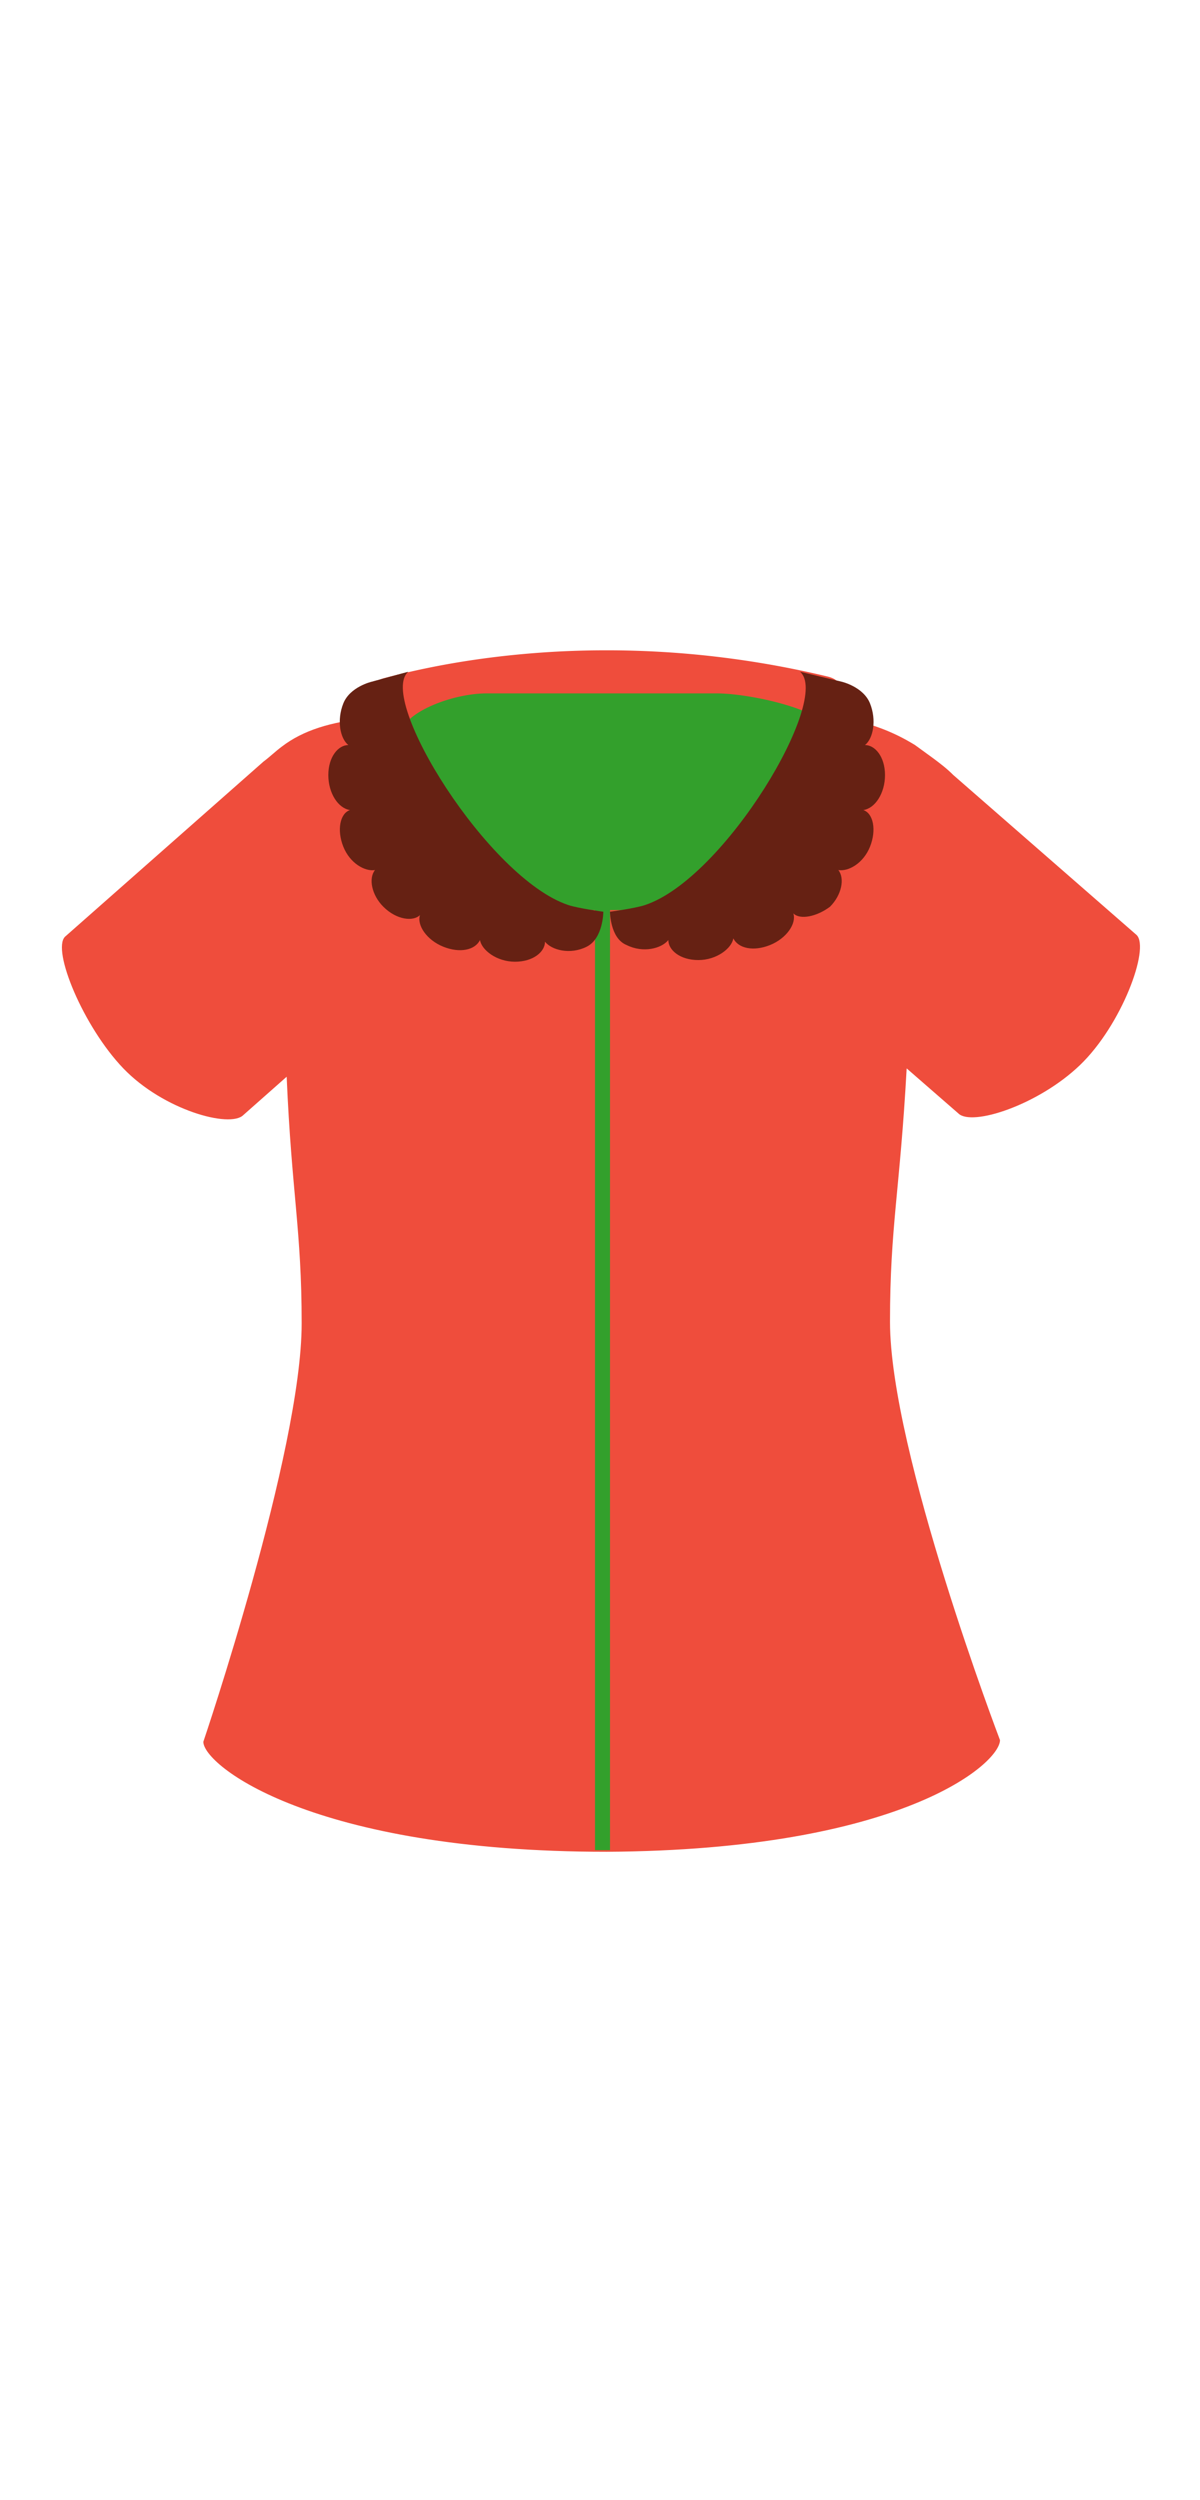
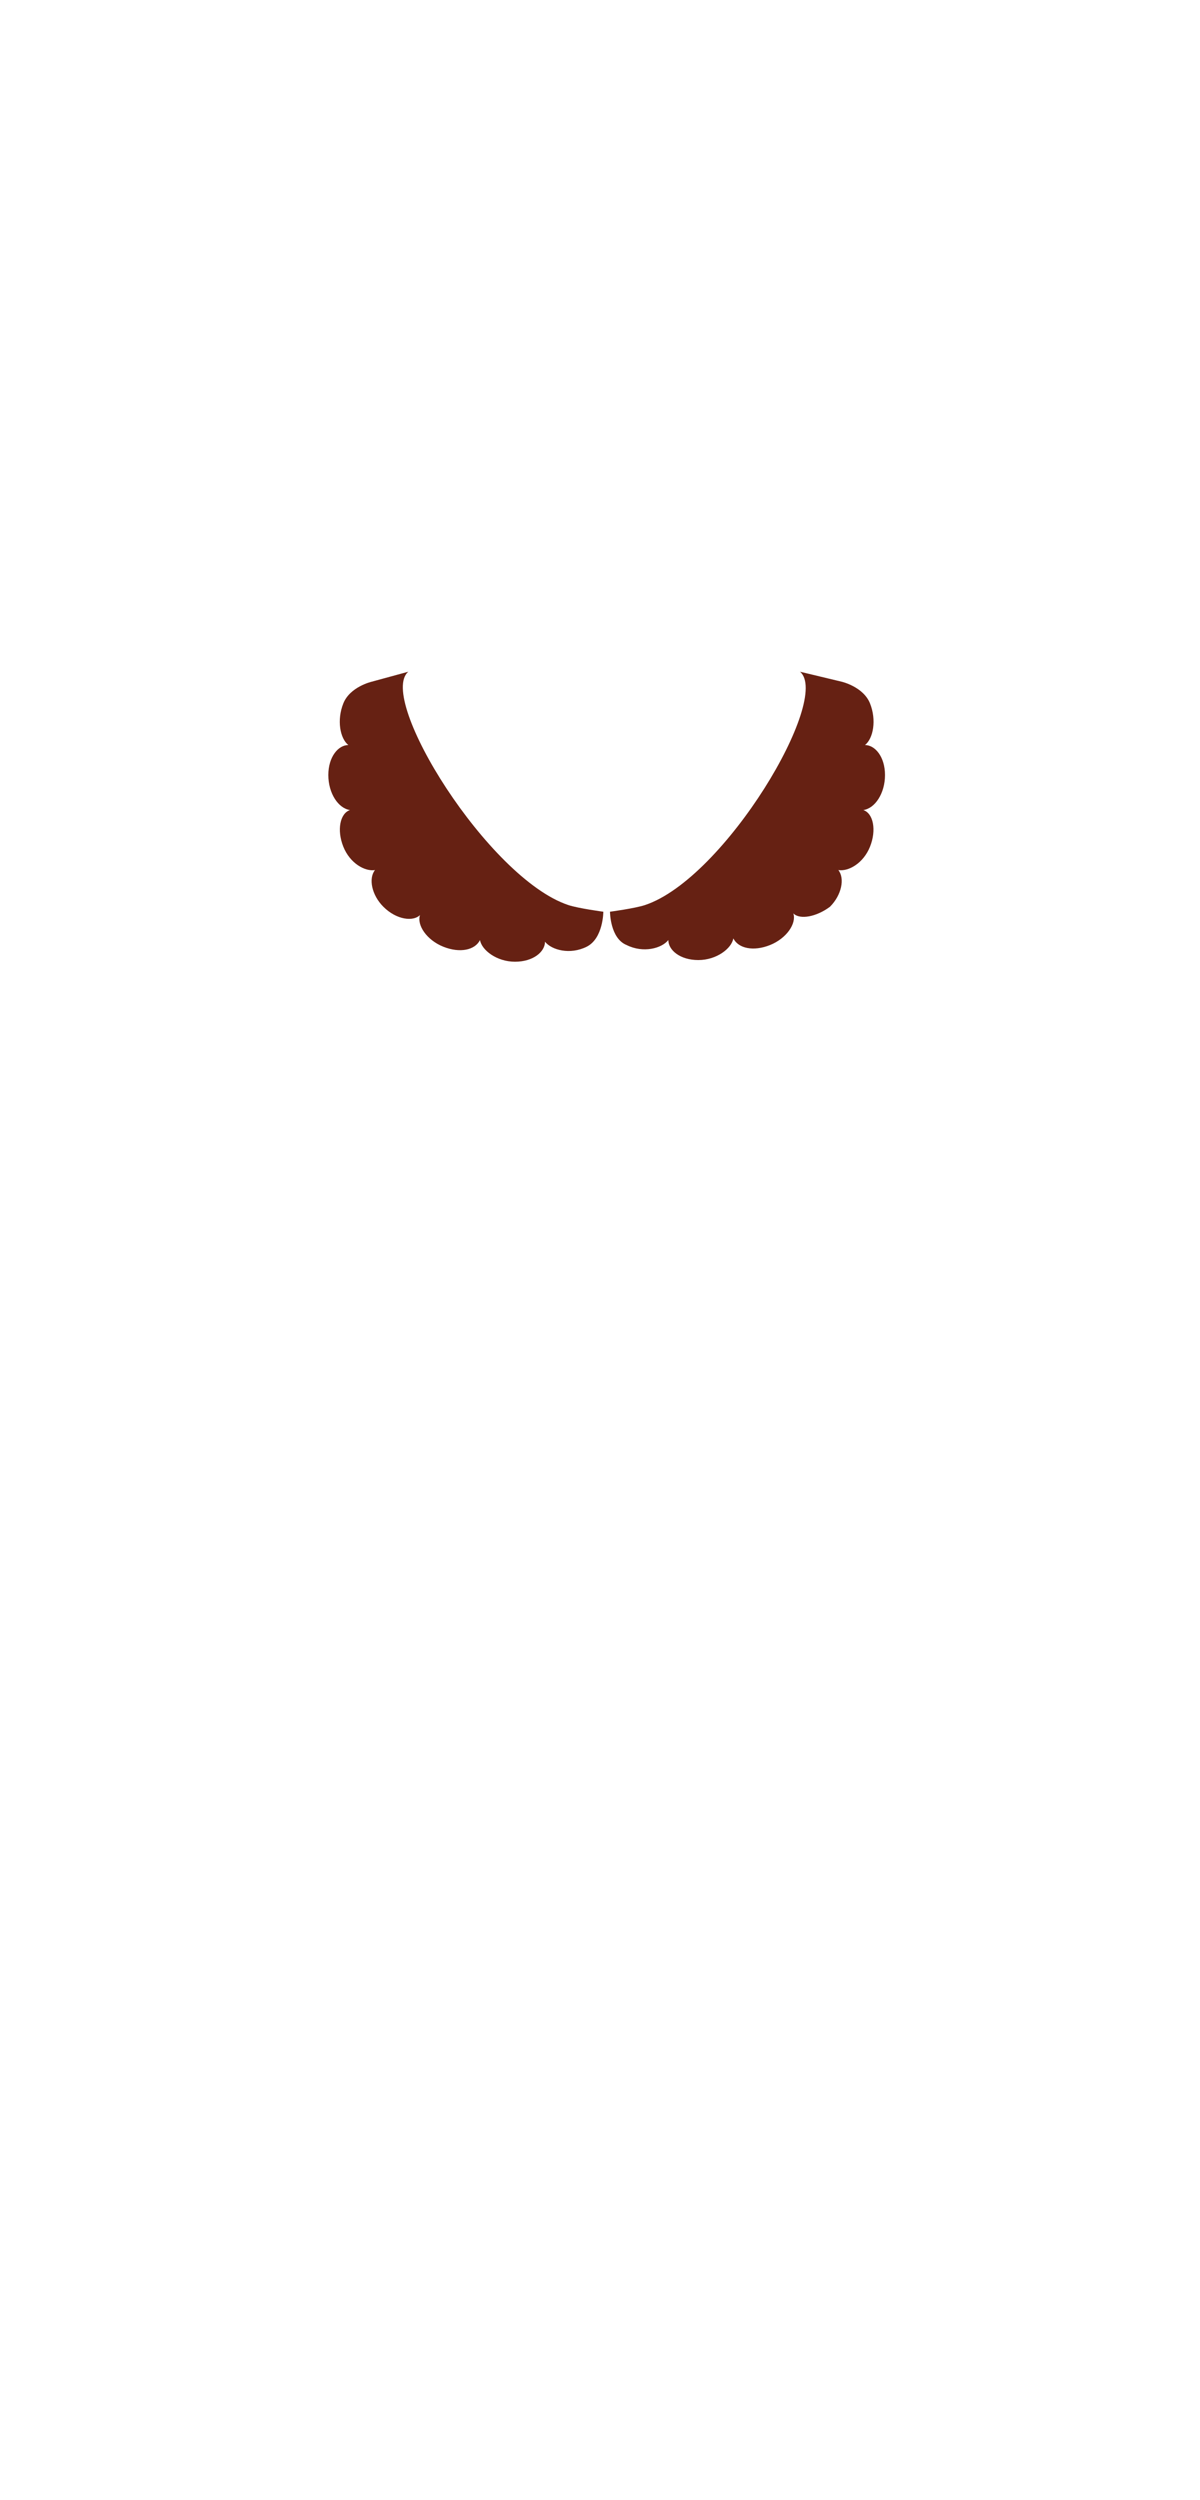
<svg xmlns="http://www.w3.org/2000/svg" id="th_fir_u1F45A-womansshirt" width="100%" height="100%" version="1.1" preserveAspectRatio="xMidYMid meet" viewBox="0 0 72 72" style="height:150px" data-uid="fir_u1F45A-womansshirt" data-keyword="u1F45A-womansshirt" data-complex="true" data-coll="fir" data-c="{&quot;ff7dda&quot;:[&quot;fir_u1F45A-womansshirt_l_0&quot;,&quot;fir_u1F45A-womansshirt_l_1&quot;],&quot;ff5fd2&quot;:[&quot;fir_u1F45A-womansshirt_l_2&quot;],&quot;ffa1e0&quot;:[&quot;fir_u1F45A-womansshirt_l_3&quot;]}" data-colors="[&quot;#ff7dda&quot;,&quot;#ff5fd2&quot;,&quot;#ffa1e0&quot;]">
  <defs id="SvgjsDefs52043" />
-   <path id="fir_u1F45A-womansshirt_l_0" d="M54.9 5.7C53.6 4.9 52.1 4.3 50.4 4.1L50.3 4H22V4.1C19.9 4.3 18.2 4.8 16.9 5.8C16.5 6.1 16.2 6.4 15.8 6.7L3.9 17.2C3.1 18 5 22.6 7.4 25.1S13.8 28.7 14.6 27.9L17.2 25.6C17.5 32.6 18.1 34.8 18.1 40.4C18.1 48.1 12.2 65.5 12.2 65.5C12.2 66.9 18.7 72.1 36.4 72.1C54.1 72 60 66.8 60 65.4C60 65.4 53.4 48.1 53.4 40.3C53.4 34.6 54 32.4 54.4 25.1L57.5 27.8C58.3 28.6 62.3 27.3 64.8 24.9S69 17.9 68.2 17.1L57.2 7.5C56.8 7.1 56.4 6.8 56 6.5 " data-color-original="#ff7dda" fill="#ef4d3c" class="ff7dda" />
-   <path id="fir_u1F45A-womansshirt_l_1" d="M33.3 0.1C29.8 0.3 26.4 0.8 23 1.7C22 2 22.4 2.7 22.7 3.7A2 2 0 0 0 25 5.1C32.5 3.4 40.2 3.4 47.7 5.1C48.7 5.3 49.8 4.8 50.1 3.7C50.4 2.7 50.8 1.9 49.7 1.6C44.3 0.3 38.8 -0.2 33.3 0.1 " data-color-original="#ff7dda" fill="#ef4d3c" class="ff7dda" />
-   <path id="fir_u1F45A-womansshirt_l_2" d="M43 2.6H29.2C27.1 2.6 24 3.8 24 5.2L25.3 6.9C25.3 8.3 30.4 15.6 32.5 15.6H35.7V72H36.6V15.6H39.3C41.4 15.6 46.7 8.3 46.7 6.9L49.9 5.2C50.1 3.7 45.1 2.6 43 2.6Z " data-color-original="#ff5fd2" fill="#33a02c" class="ff5fd2" />
  <path id="fir_u1F45A-womansshirt_l_3" d="M36.2 15.7S34.7 15.5 34.1 15.3C29.3 13.7 22.6 2.9 24.5 1.3L22.3 1.9S21 2.2 20.6 3.2C20.2 4.2 20.4 5.3 20.9 5.7C20.3 5.7 19.7 6.4 19.7 7.5S20.3 9.5 21 9.6C20.4 9.8 20.2 10.8 20.6 11.8C21 12.8 21.9 13.3 22.5 13.2C22.1 13.7 22.3 14.7 23 15.4C23.8 16.2 24.8 16.3 25.2 15.9C25 16.5 25.6 17.4 26.6 17.8C27.6 18.2 28.5 18 28.8 17.4C28.9 18 29.8 18.7 30.9 18.7S32.7 18.1 32.7 17.5C33.1 18 34.2 18.3 35.2 17.8S36.2 15.7 36.2 15.7ZM36.6 15.7S38.1 15.5 38.7 15.3C43.5 13.7 49.9 2.9 48 1.3L50.5 1.9S51.8 2.2 52.2 3.2C52.6 4.2 52.4 5.3 51.9 5.7C52.5 5.7 53.1 6.4 53.1 7.5S52.5 9.5 51.8 9.6C52.4 9.8 52.6 10.8 52.2 11.8C51.8 12.8 50.9 13.3 50.3 13.2C50.7 13.7 50.5 14.7 49.8 15.4C49 16 48 16.2 47.6 15.8C47.8 16.4 47.2 17.3 46.2 17.7C45.2 18.1 44.3 17.9 44 17.3C43.9 17.9 43 18.6 41.9 18.6S40.1 18 40.1 17.4C39.7 17.9 38.6 18.2 37.6 17.7C36.6 17.3 36.6 15.7 36.6 15.7Z " data-color-original="#ffa1e0" fill="#662113" class="ffa1e0" />
</svg>